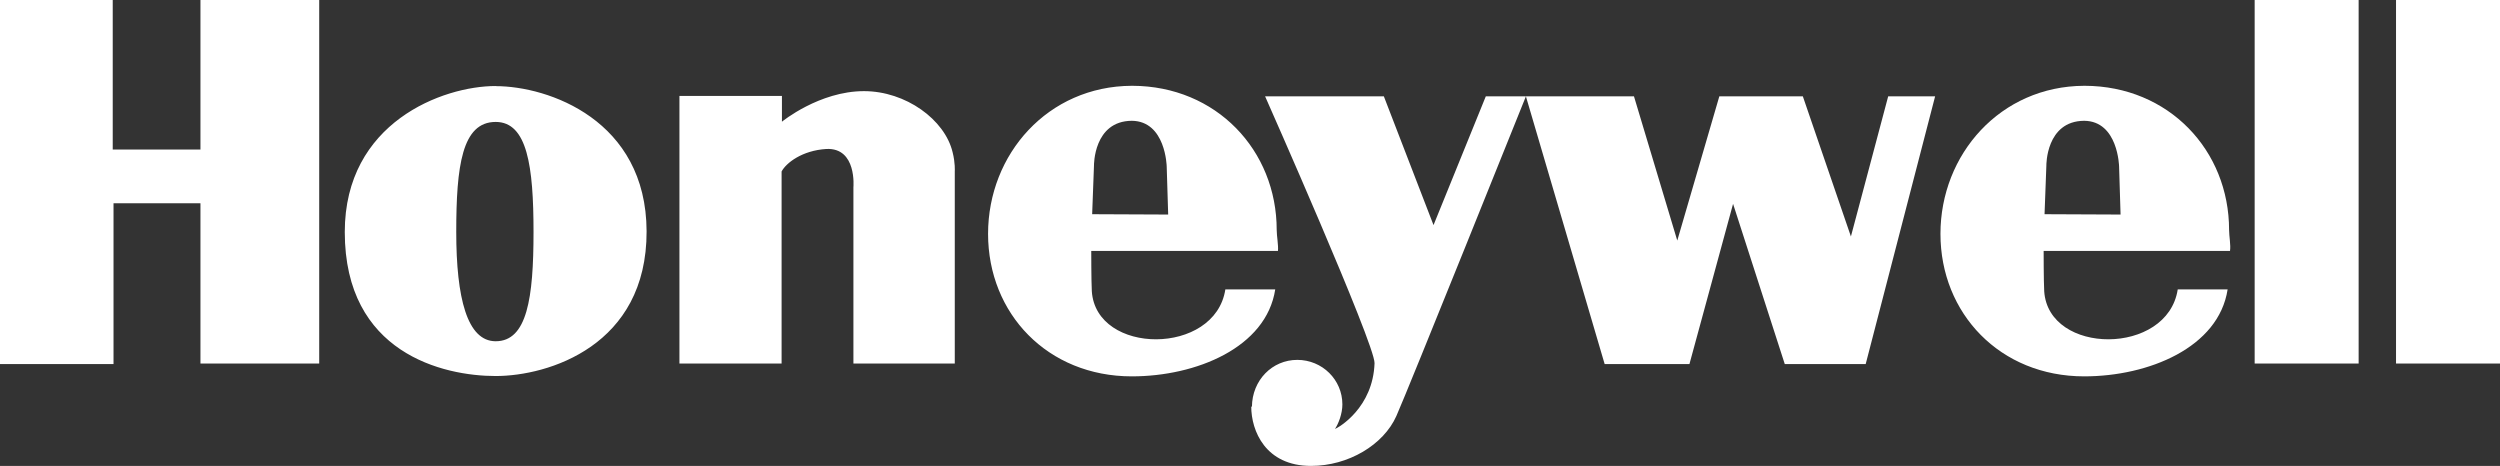
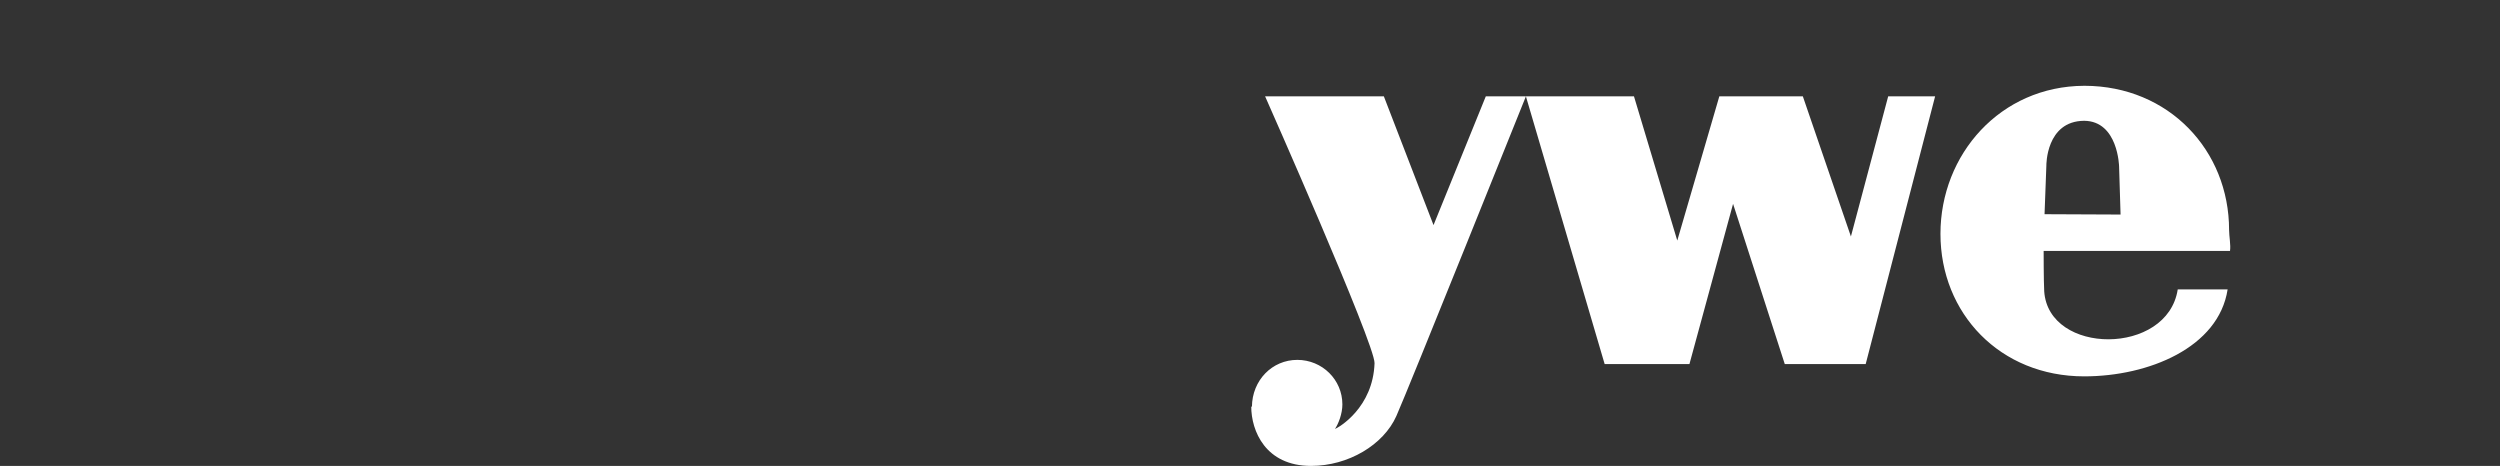
<svg xmlns="http://www.w3.org/2000/svg" id="Layer_2" viewBox="0 0 220 41">
  <rect x="0" y="0" width="220" height="41" fill="#333333" stroke="none" />
  <defs>
    <style>
      .cls-1 {
        fill: #fff;
      }
    </style>
  </defs>
  <g id="Layer_1-2" data-name="Layer_1">
    <g>
-       <path class="cls-1" d="M112.35,20.24c0-7.02-5.32-12.67-12.7-12.69h-.05c-7.38.03-12.65,6.01-12.65,13.03s5.24,12.54,12.65,12.54c5.66,0,11.83-2.53,12.62-7.65h-4.39c-.9,5.85-11.38,5.8-11.75.16-.05-.94-.05-3.55-.05-3.55h16.43c.05-.5-.11-1.31-.11-1.83h0ZM96.11,18.85l.16-4.28s-.05-3.92,3.33-3.94c2.99.03,3.07,4.02,3.07,4.02l.13,4.23-6.69-.03h0ZM198.41,0h9.15v31.99h-9.15V0ZM210.85,0h9.15v31.99h-9.15V0ZM43.62,7.57c-4.66,0-13.28,3.21-13.28,12.85,0,10.65,8.65,12.67,13.28,12.67s13.31-2.66,13.28-12.74c-.03-9.79-8.65-12.77-13.28-12.77h0ZM43.62,30.03c-2.51,0-3.47-3.81-3.47-9.61s.5-9.69,3.47-9.69c2.78,0,3.33,3.89,3.33,9.69s-.56,9.61-3.33,9.61ZM0,0h9.92v13.16h7.72V0h10.45v31.99h-10.45v-14.1h-7.65v14.15H0V0M59.79,31.99V8.44h9.02v2.27s3.28-2.69,7.22-2.69c3.68,0,7.12,2.51,7.8,5.38.24.94.19,1.67.19,1.67v16.92h-8.92v-15.51s.32-3.5-2.38-3.37c-2.14.13-3.54,1.23-3.94,1.98v16.9h-8.99" />
      <path class="cls-1" d="M110.11,35.78c0,2.12,1.24,5.22,5.26,5.22,3.28,0,6.38-1.85,7.51-4.39.93-2.06,11.4-28.13,11.4-28.13l6.93,23.56h7.46l3.84-14.1,4.55,14.1h7.12l6.11-23.56h-4.13l-3.28,12.33-4.23-12.33h-7.35l-3.7,12.69-3.81-12.69h-13.04l-4.6,11.33-4.37-11.33h-10.45s9.68,21.83,9.63,23.48c-.13,3.89-3.12,5.67-3.52,5.8h.03c.32-.47.66-1.36.66-2.17,0-2.17-1.77-3.92-3.97-3.92s-3.97,1.78-3.99,4.13l-.05-.03M196.16,20.24c0-7.02-5.32-12.67-12.7-12.69h-.05c-7.38.03-12.65,6.03-12.65,13.03s5.24,12.54,12.65,12.54c5.66,0,11.83-2.53,12.62-7.65h-4.39c-.9,5.85-11.38,5.8-11.75.16-.05-.94-.05-3.55-.05-3.55h16.4c.08-.5-.08-1.31-.08-1.83h0ZM179.92,18.85l.16-4.28s-.05-3.92,3.33-3.94c2.99.03,3.07,4.02,3.07,4.02l.13,4.23-6.69-.03h0Z" />
    </g>
  </g>
</svg>